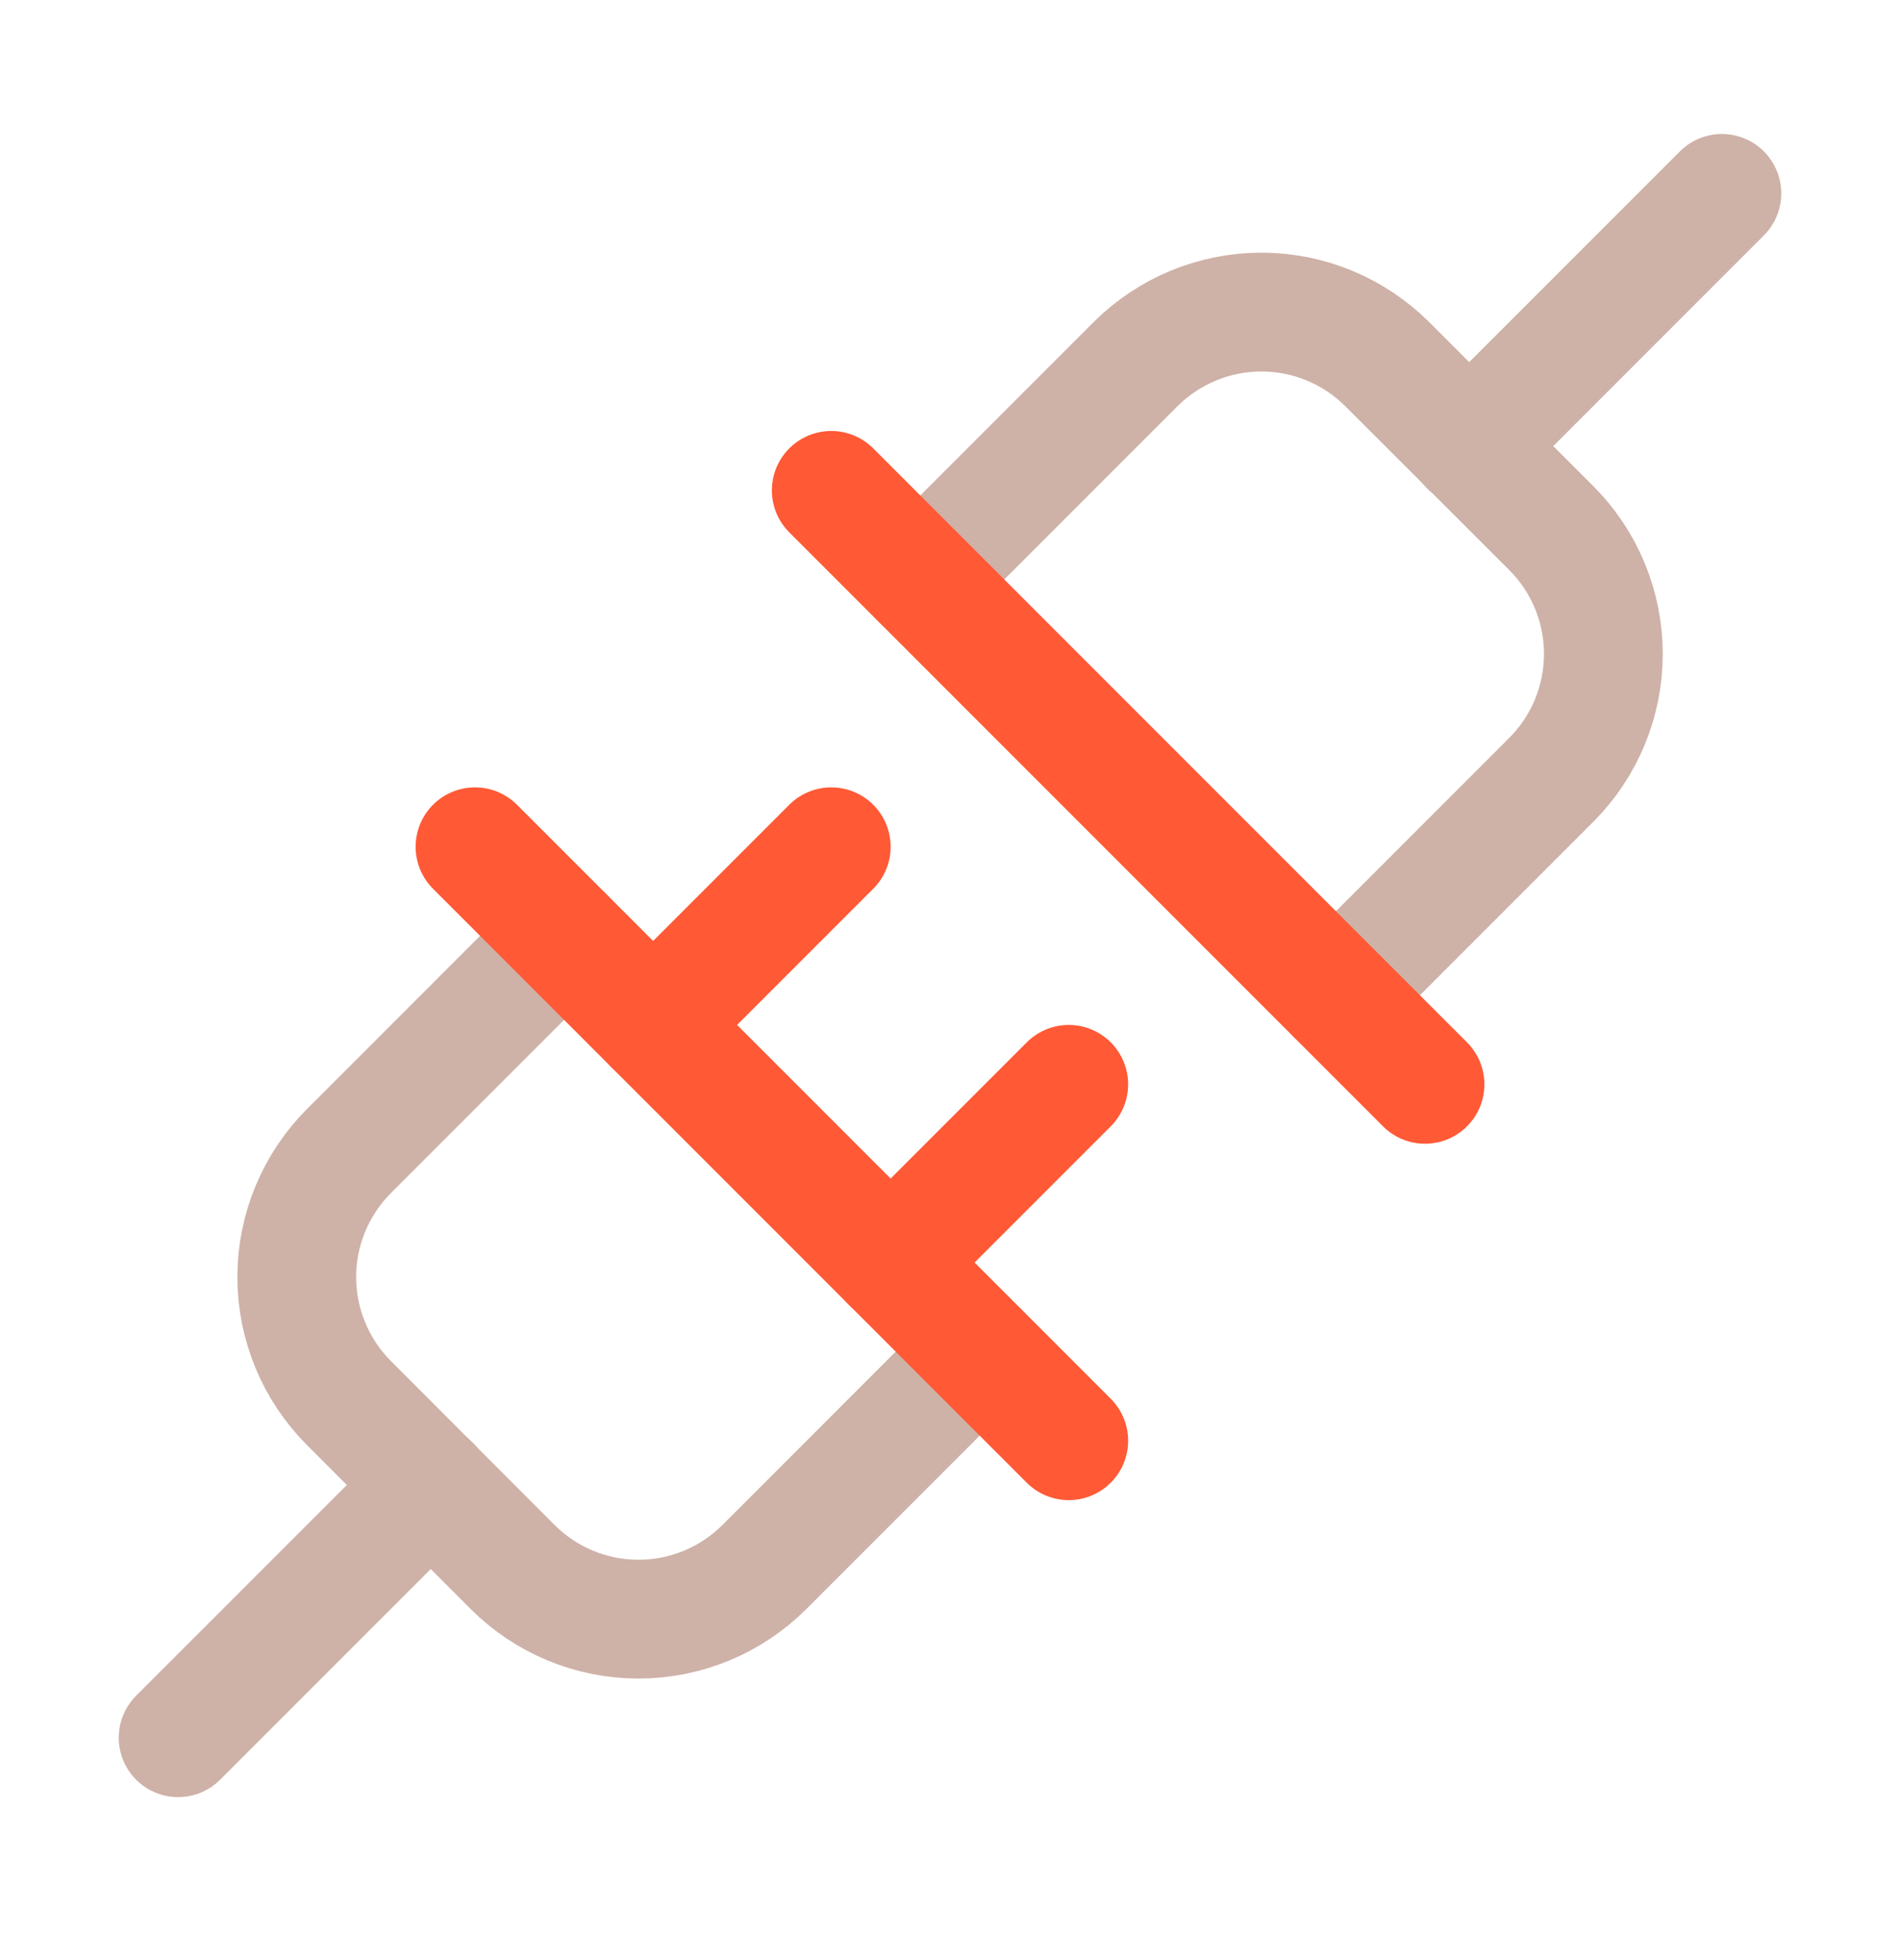
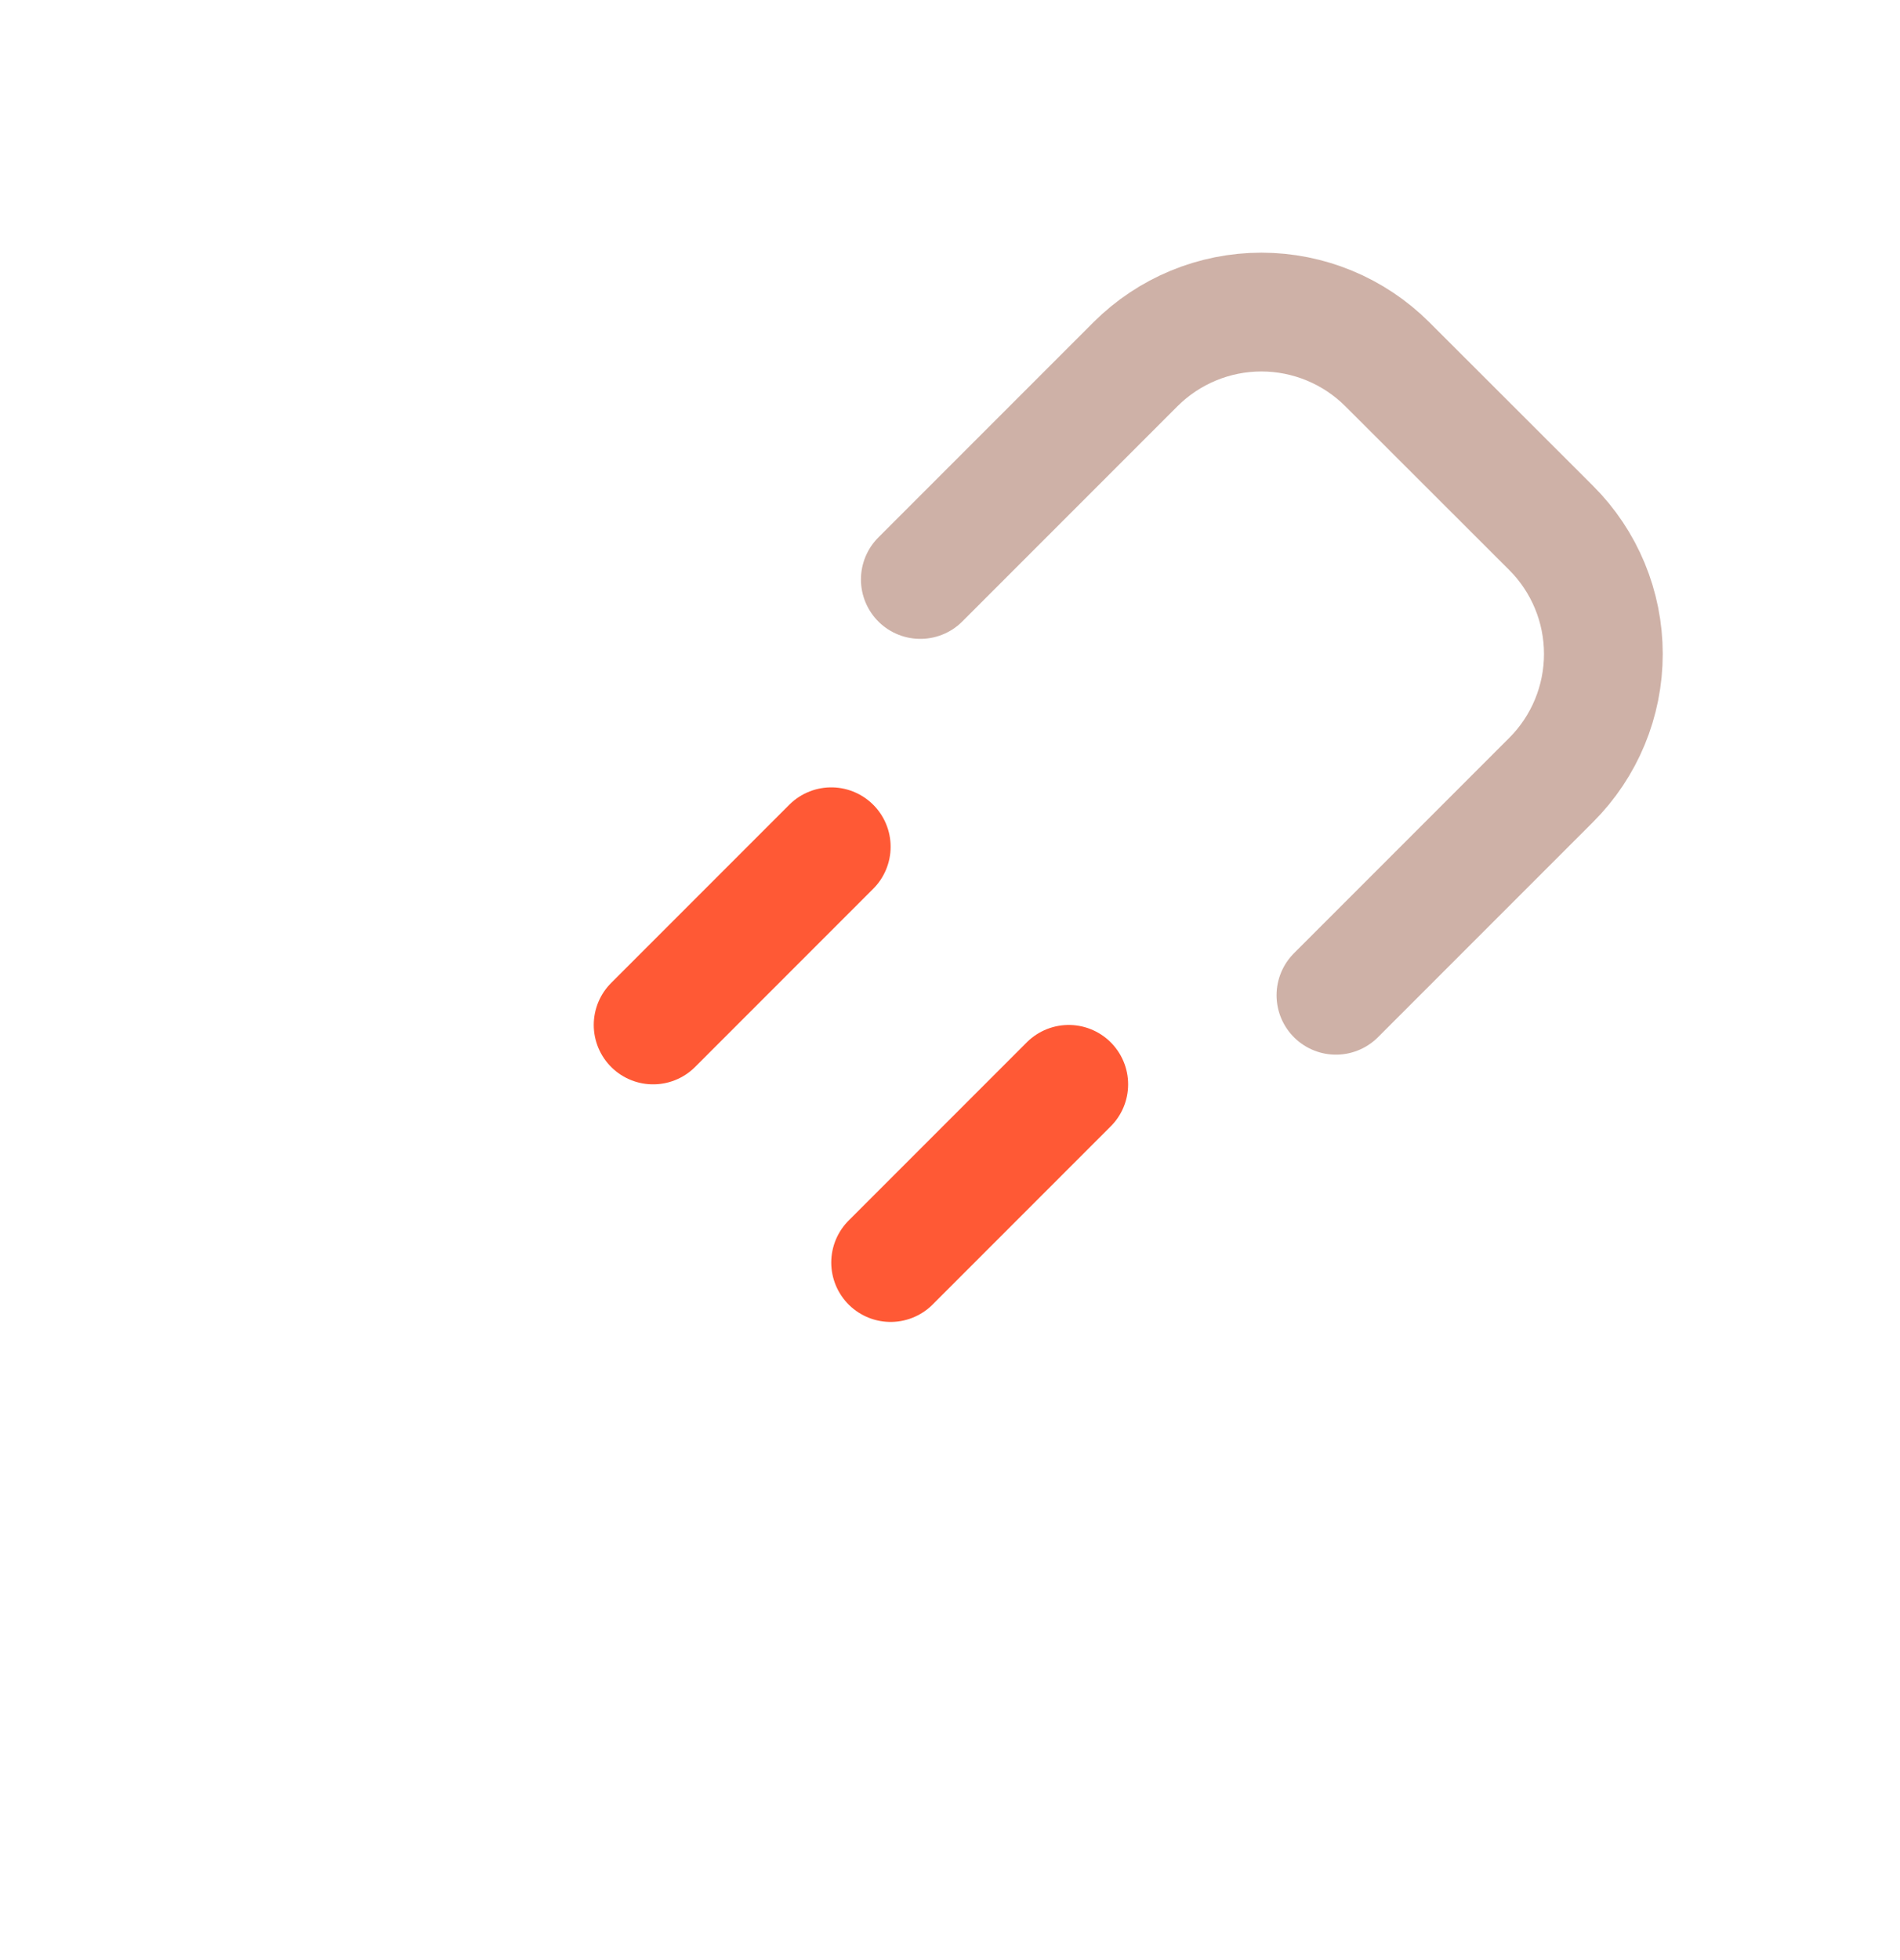
<svg xmlns="http://www.w3.org/2000/svg" width="32" height="33" viewBox="0 0 32 33" fill="none">
  <g clip-path="url(#clip0_2978_344)">
-     <path d="M16.5 22.756L12.875 26.381C12.312 26.944 11.549 27.26 10.754 27.26C9.958 27.26 9.195 26.944 8.633 26.381L5.875 23.62C5.314 23.057 4.998 22.295 4.998 21.5C4.998 20.706 5.314 19.944 5.875 19.381L9.5 15.756" stroke="#CEB1A7" stroke-width="2" stroke-linecap="round" stroke-linejoin="round" />
    <path d="M22.5 16.756L26.125 13.131C26.688 12.569 27.004 11.806 27.004 11.01C27.004 10.214 26.688 9.451 26.125 8.889L23.364 6.131C22.801 5.57 22.039 5.254 21.244 5.254C20.45 5.254 19.688 5.57 19.125 6.131L15.5 9.756" stroke="#CEB1A7" stroke-width="2" stroke-linecap="round" stroke-linejoin="round" />
    <path d="M18 18.256L15 21.256" stroke="#FF5935" stroke-width="2" stroke-linecap="round" stroke-linejoin="round" />
    <path d="M14 14.256L11 17.256" stroke="#FF5935" stroke-width="2" stroke-linecap="round" stroke-linejoin="round" />
-     <path d="M8 14.256L18 24.256" stroke="#FF5935" stroke-width="2" stroke-linecap="round" stroke-linejoin="round" />
-     <path d="M7.258 24.999L3 29.256" stroke="#CEB1A7" stroke-width="2" stroke-linecap="round" stroke-linejoin="round" />
-     <path d="M14 8.256L24 18.256" stroke="#FF5935" stroke-width="2" stroke-linecap="round" stroke-linejoin="round" />
-     <path d="M24.742 7.514L29 3.256" stroke="#CEB1A7" stroke-width="2" stroke-linecap="round" stroke-linejoin="round" />
  </g>
  <defs>
    <clipPath id="clip0_2978_344">
      <rect width="32" height="32" fill="white" transform="translate(0 0.256)" />
    </clipPath>
  </defs>
</svg>